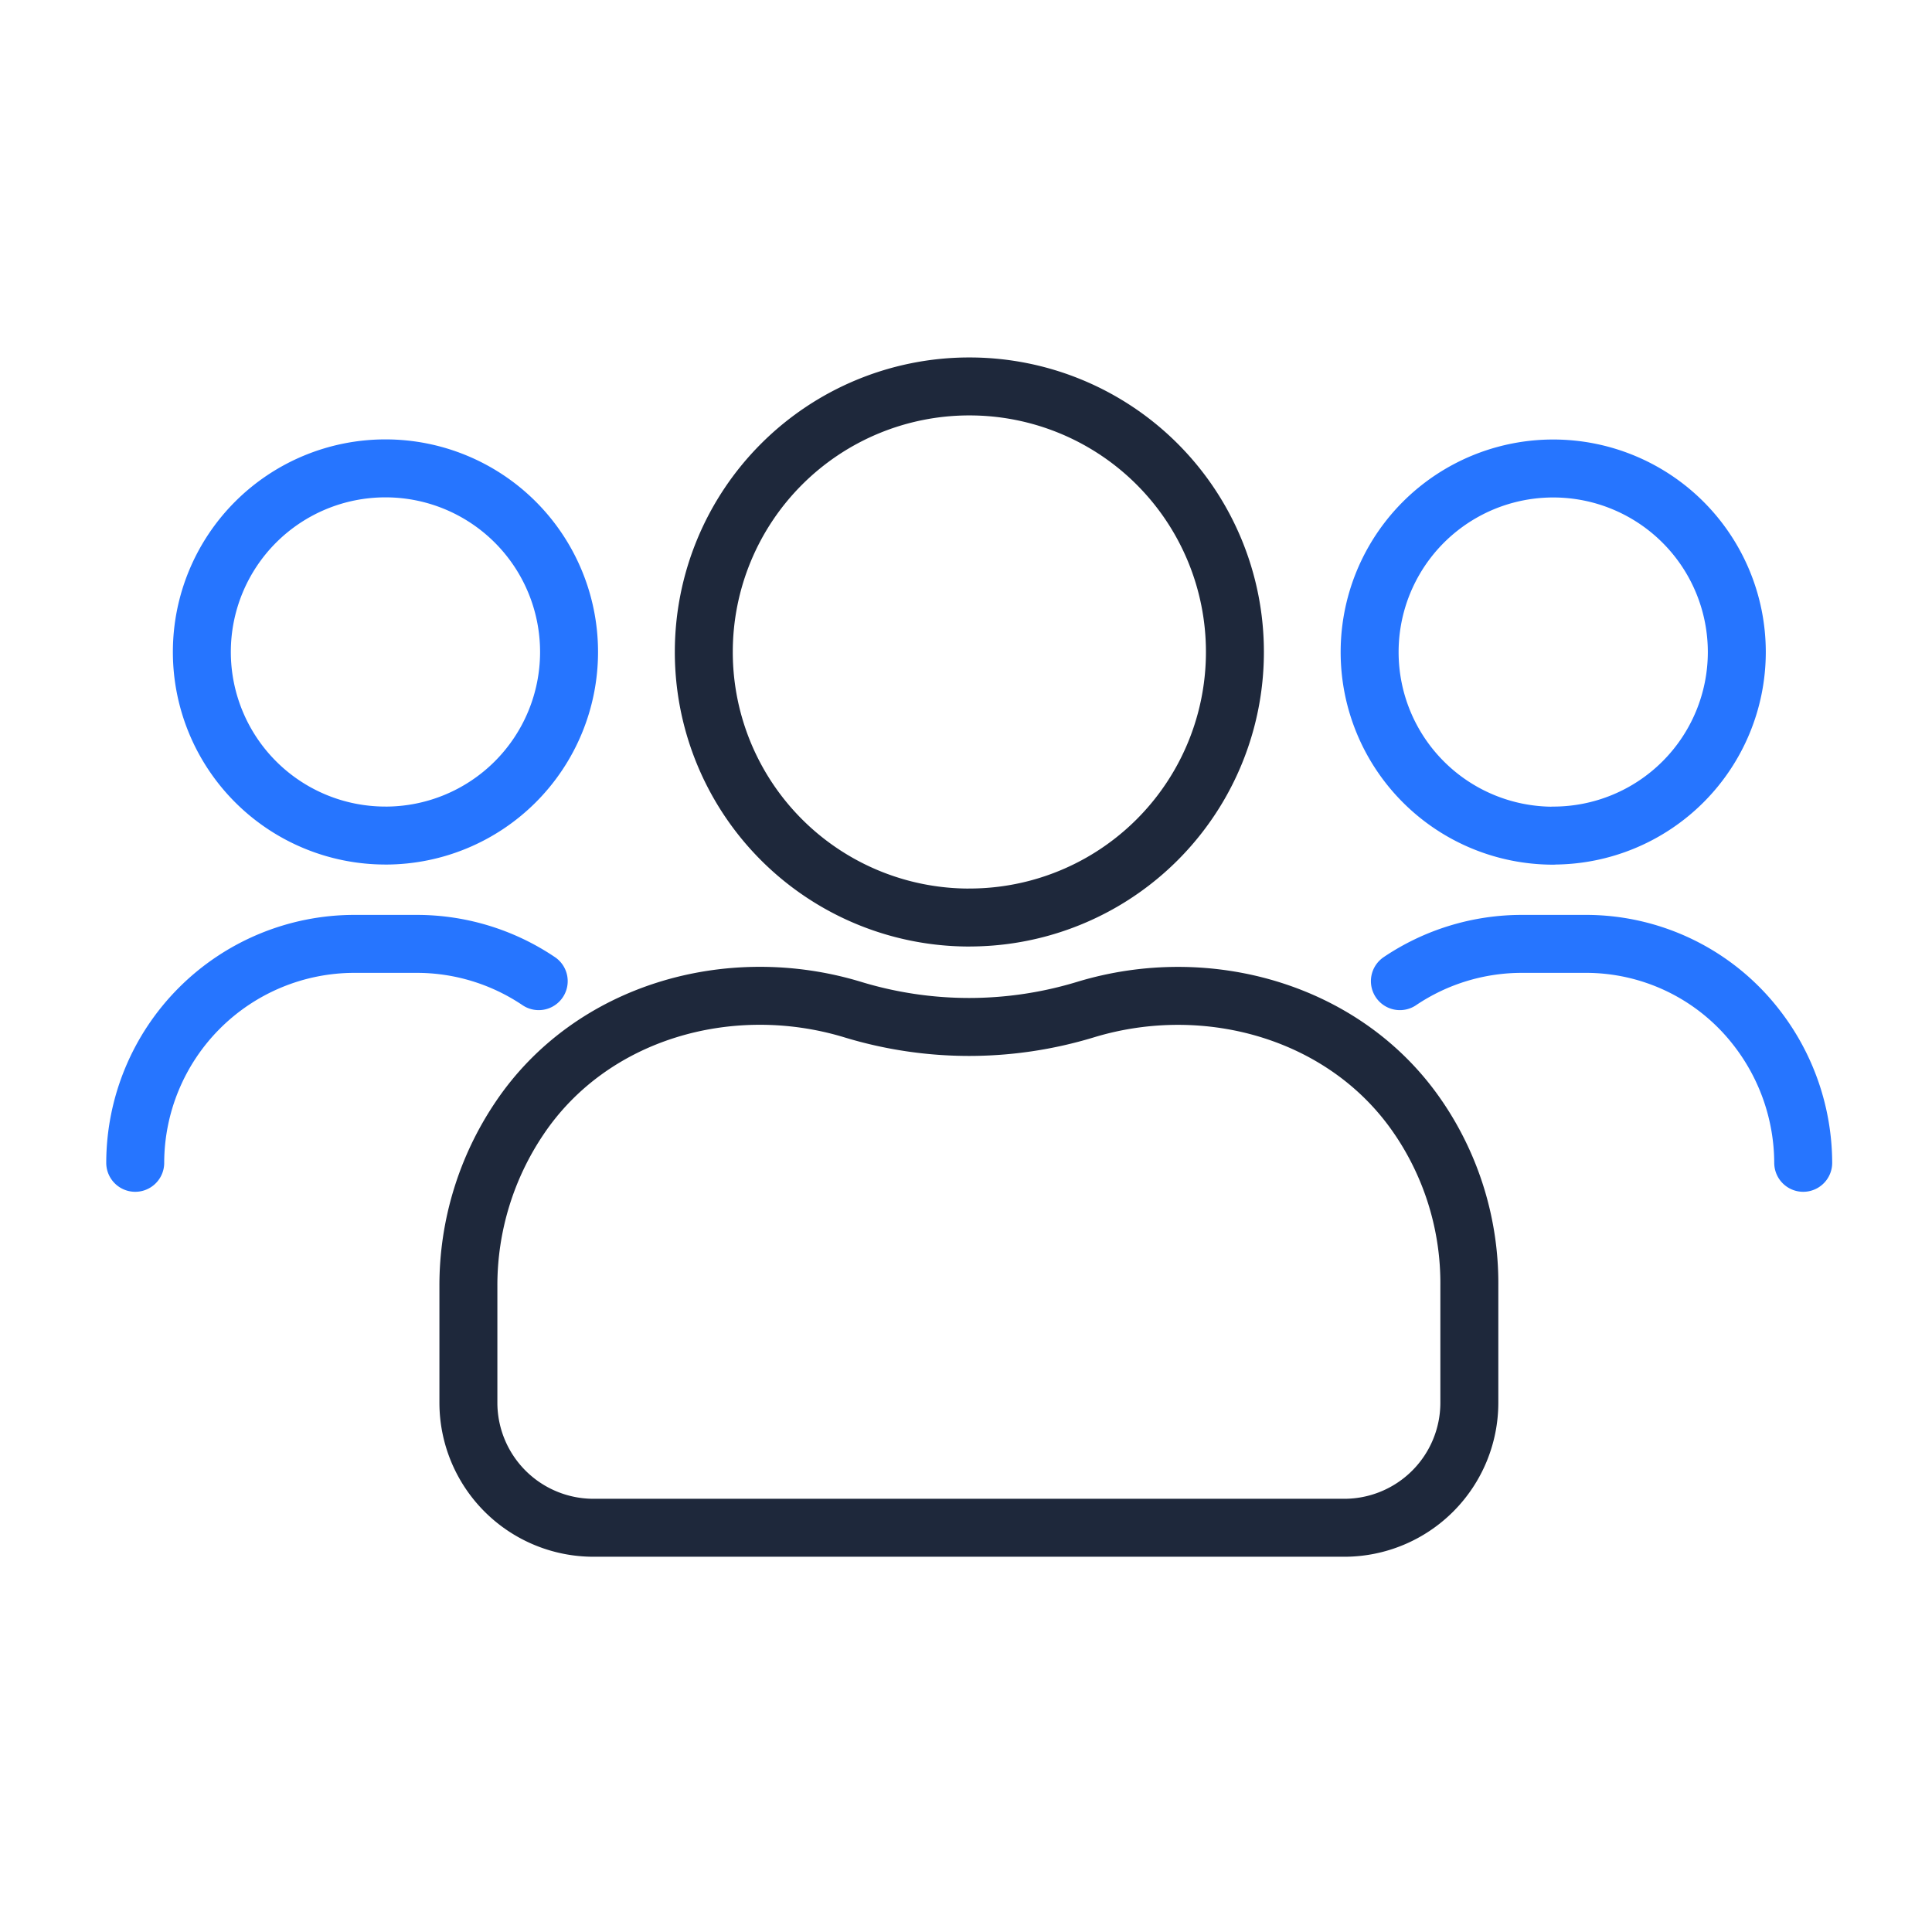
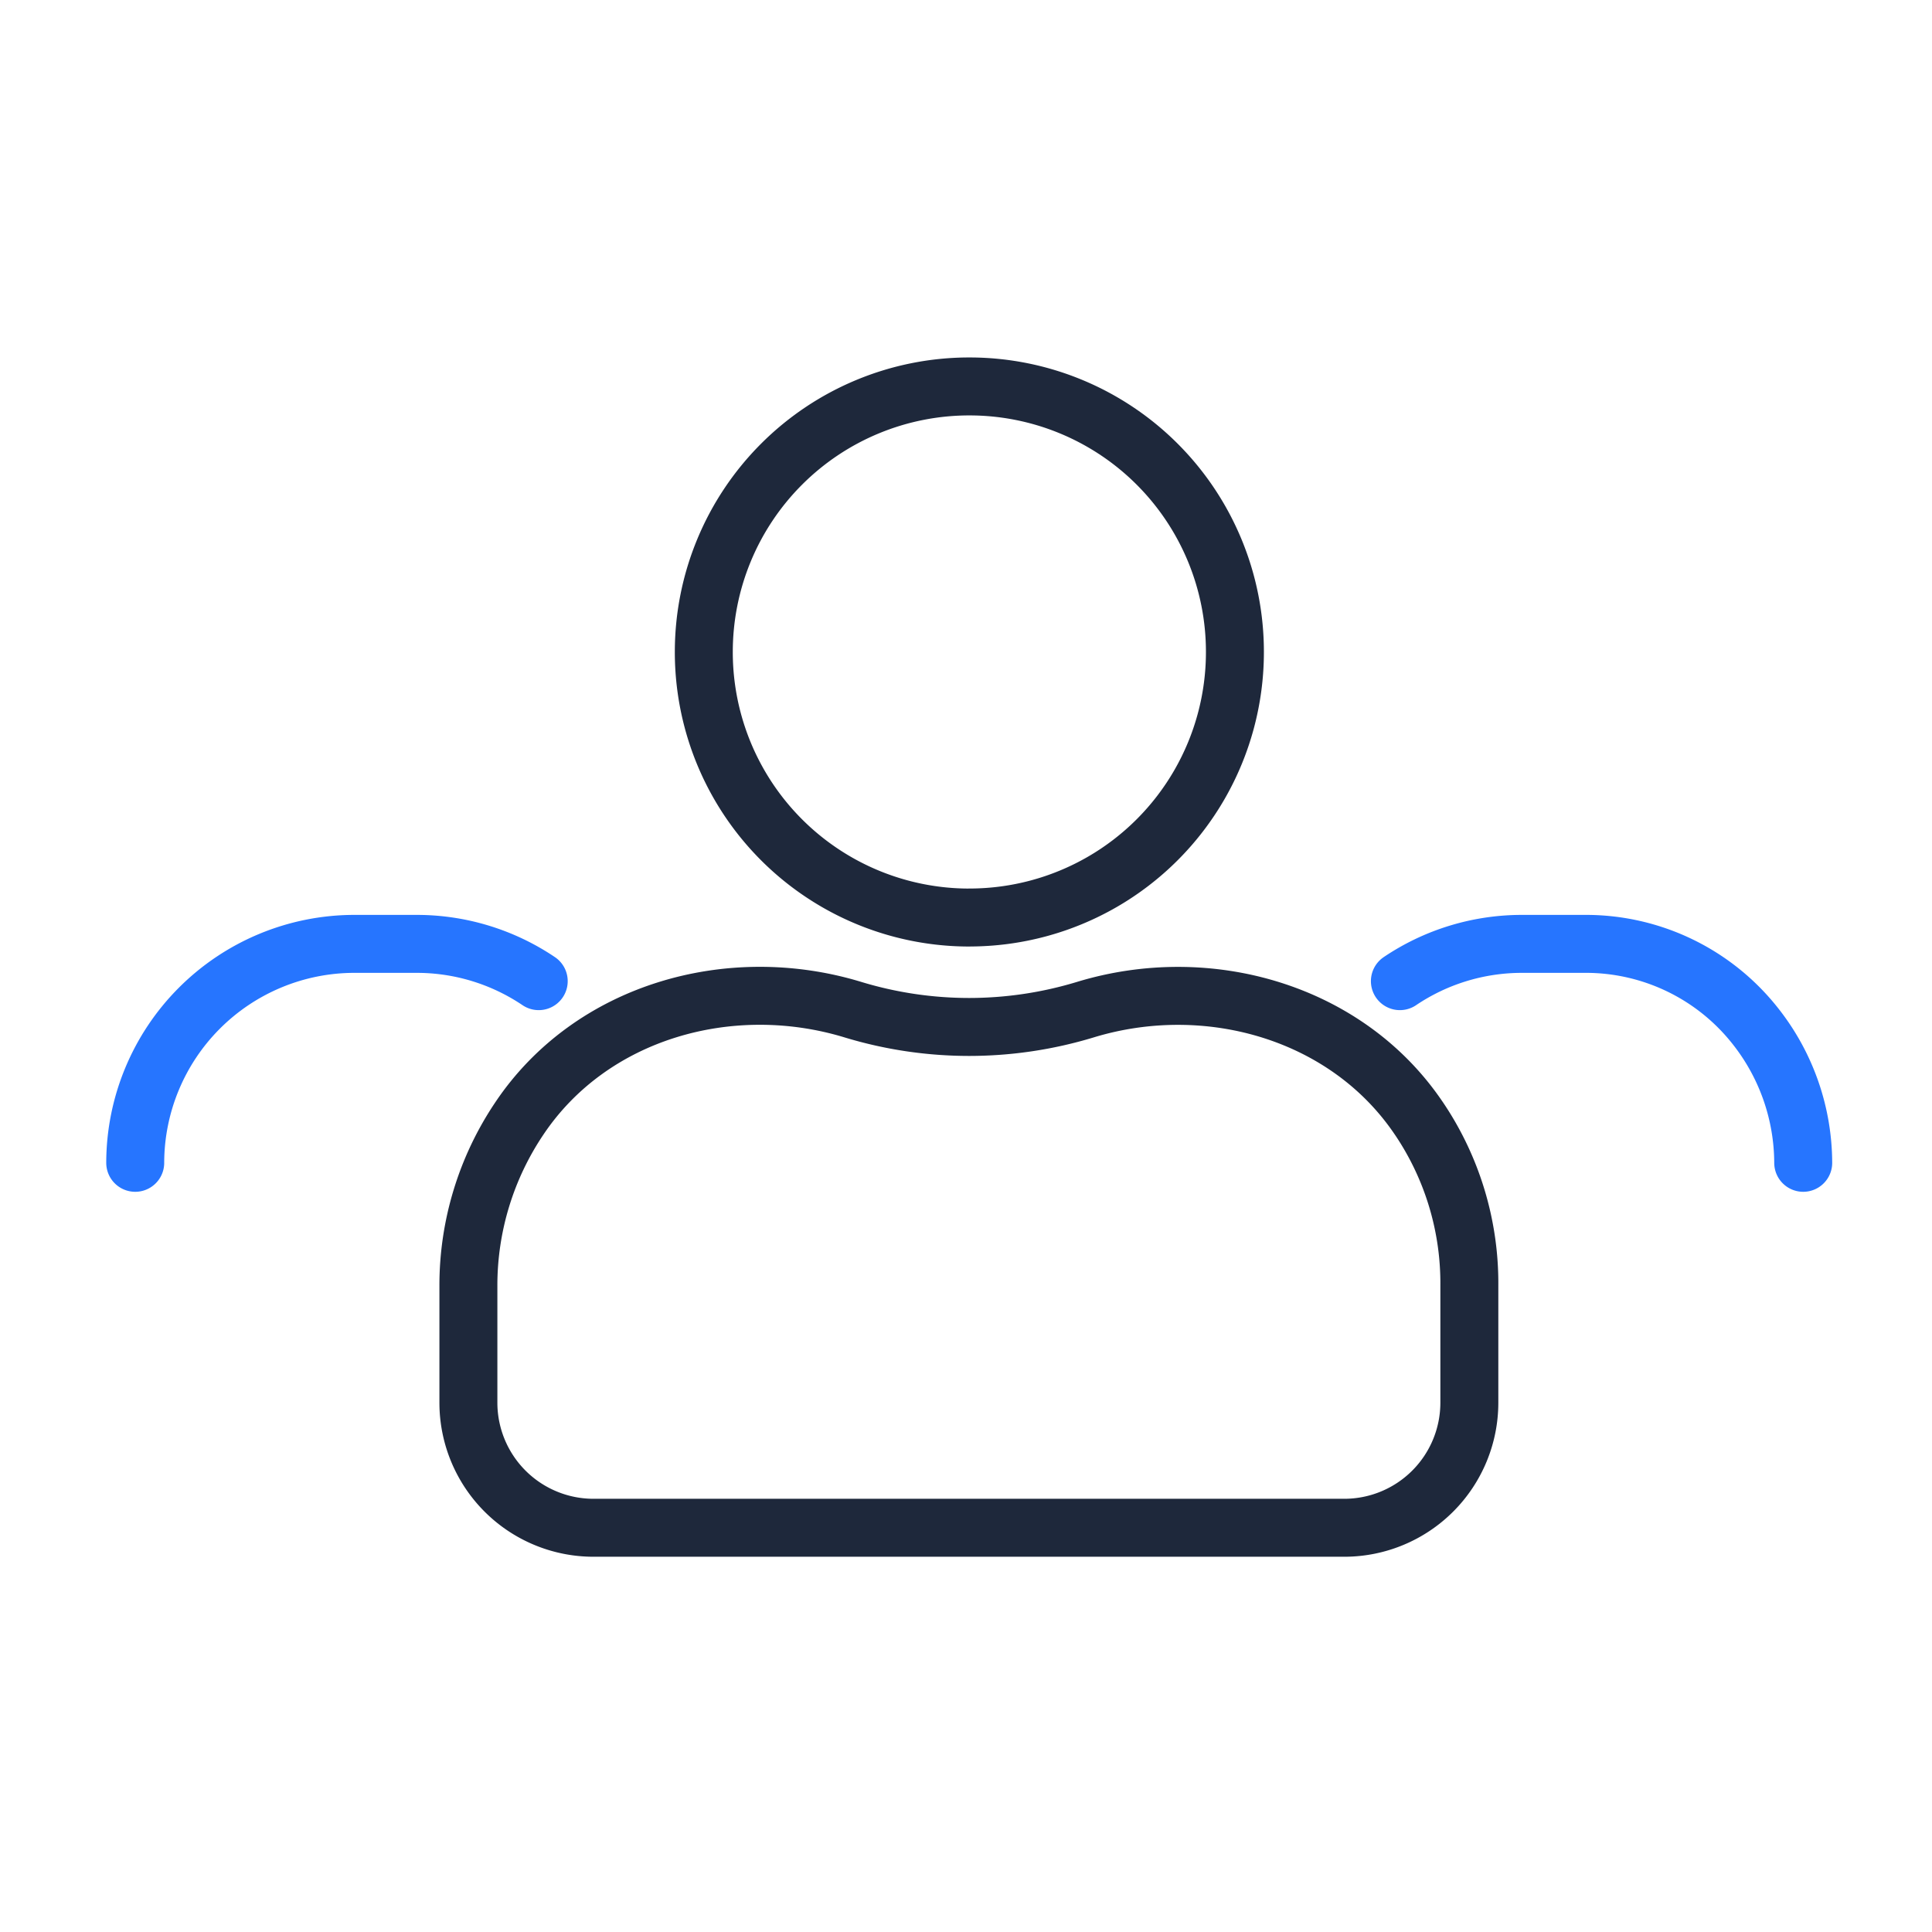
<svg xmlns="http://www.w3.org/2000/svg" width="100" height="100" viewBox="0 0 100 100">
  <g id="Group_11117" data-name="Group 11117" transform="translate(-910 -1376)">
    <rect id="Rectangle_2993" data-name="Rectangle 2993" width="100" height="100" transform="translate(910 1376)" fill="none" />
    <g id="Group_11116" data-name="Group 11116" transform="translate(-1.499 -1.501)">
-       <path id="Path_6375" data-name="Path 6375" d="M2791.806-152.652a9.5,9.5,0,0,0,9.5-9.5v-.006a9.5,9.5,0,0,0-9.5-9.5h-.006a9.5,9.5,0,0,0-9.5,9.5v.005a9.5,9.5,0,0,0,9.5,9.5Z" transform="translate(-1860.353 1573.402)" fill="none" stroke="#2675ff" stroke-linecap="round" stroke-linejoin="round" stroke-width="3" />
-       <path id="Path_6376" data-name="Path 6376" d="M2850.05-152.652a9.5,9.5,0,0,0,9.5-9.5v0a9.5,9.5,0,0,0-9.5-9.5h0a9.5,9.5,0,0,0-9.505,9.5v.006a9.5,9.5,0,0,0,9.5,9.5Z" transform="translate(-1858.154 1573.402)" fill="none" stroke="#2675ff" stroke-linecap="round" stroke-linejoin="round" stroke-width="3" />
      <path id="Path_6377" data-name="Path 6377" d="M2844.785-139.013c-3.71-5.5-10.887-7.556-17.242-5.626a20.7,20.7,0,0,1-6.031.9,20.69,20.69,0,0,1-6.031-.9c-6.354-1.93-13.531.1-17.242,5.626a15.467,15.467,0,0,0-2.645,8.676v6.044a6.477,6.477,0,0,0,6.477,6.476h38.856a6.476,6.476,0,0,0,6.476-6.476v-6.044a15.227,15.227,0,0,0-2.617-8.676Z" transform="translate(-1859.851 1574.395)" fill="none" stroke="#1e283b" stroke-linecap="round" stroke-linejoin="round" stroke-width="3" />
      <path id="Path_6378" data-name="Path 6378" d="M2862.93-136.609a11.463,11.463,0,0,0-2.423-7.008,11.166,11.166,0,0,0-8.9-4.324h-3.238a11.293,11.293,0,0,0-6.315,1.929" transform="translate(-1858.097 1574.297)" fill="none" stroke="#2675ff" stroke-linecap="round" stroke-linejoin="round" stroke-width="3" />
      <path id="Path_6379" data-name="Path 6379" d="M2821.081-148.257a13.739,13.739,0,0,0,13.745-13.733V-162a13.738,13.738,0,0,0-13.73-13.745h-.014a13.741,13.741,0,0,0-13.746,13.733V-162a13.739,13.739,0,0,0,13.733,13.745Z" transform="translate(-1859.408 1573.248)" fill="none" stroke="#1e283b" stroke-linecap="round" stroke-linejoin="round" stroke-width="3" />
      <path id="Path_6380" data-name="Path 6380" d="M2799.862-146.012a11.291,11.291,0,0,0-6.313-1.929h-3.239a11.351,11.351,0,0,0-11.333,11.332" transform="translate(-1860.479 1574.297)" fill="none" stroke="#2675ff" stroke-linecap="round" stroke-linejoin="round" stroke-width="3" />
    </g>
  </g>
</svg>